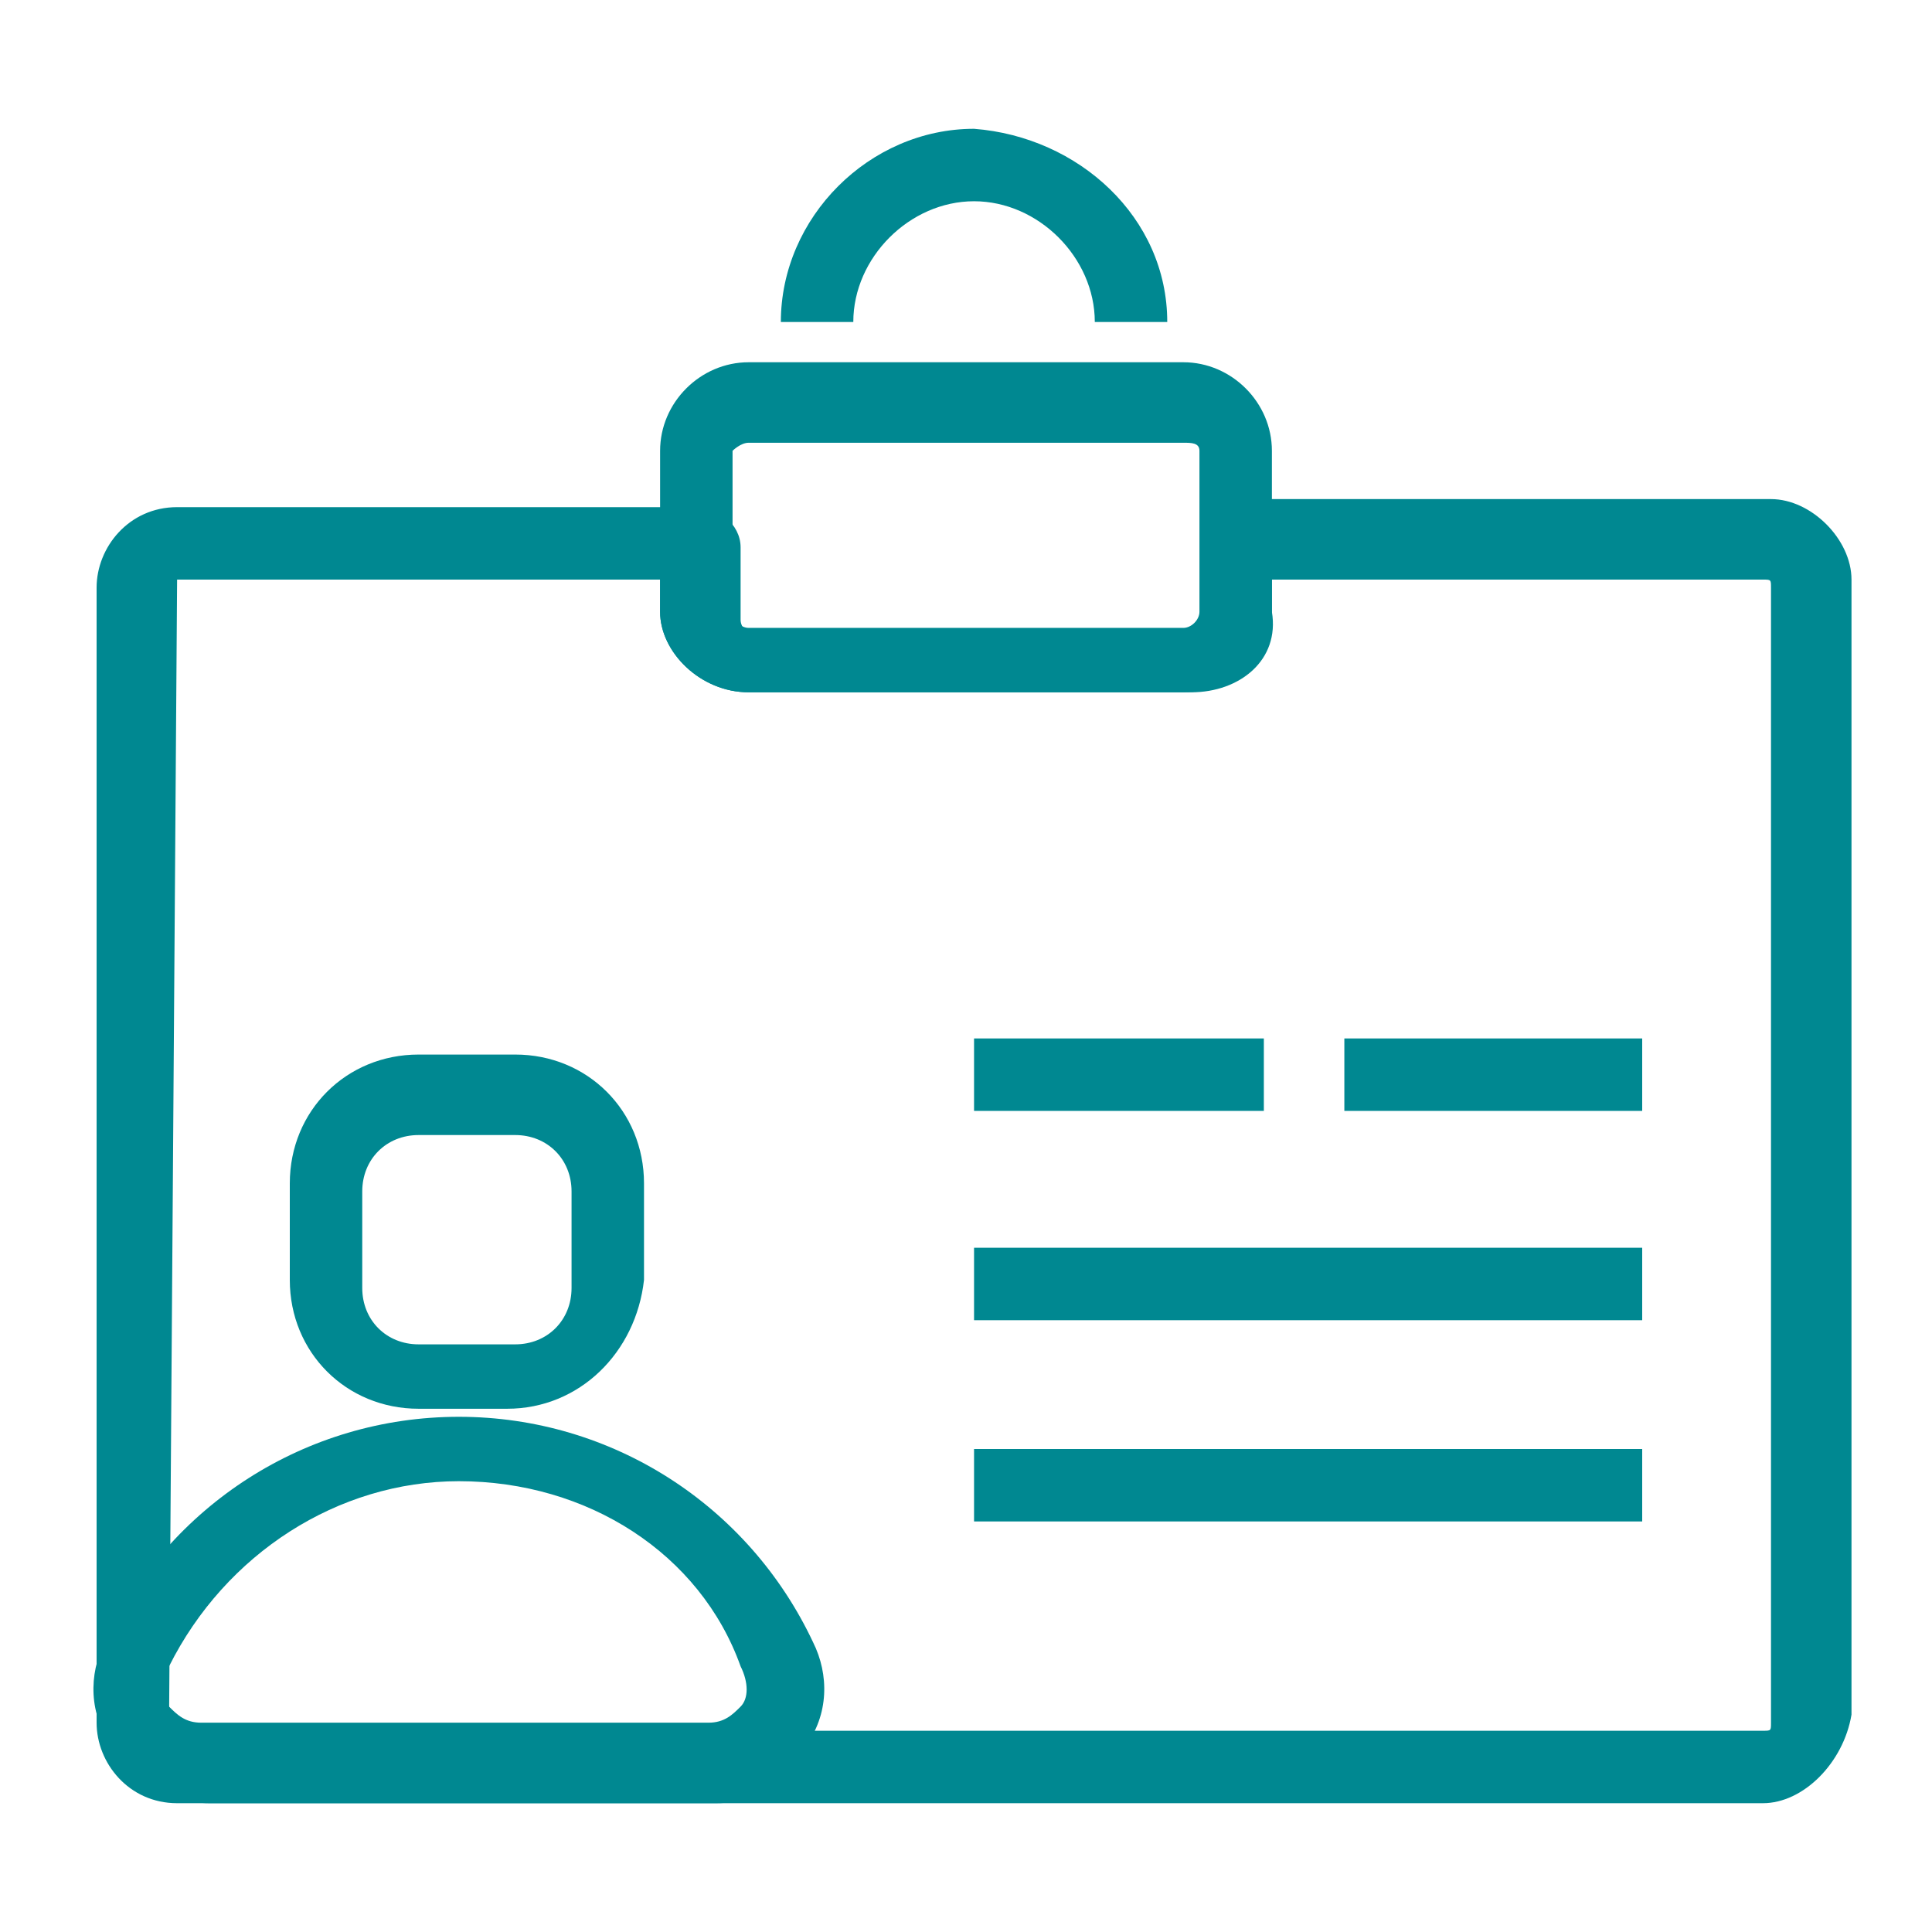
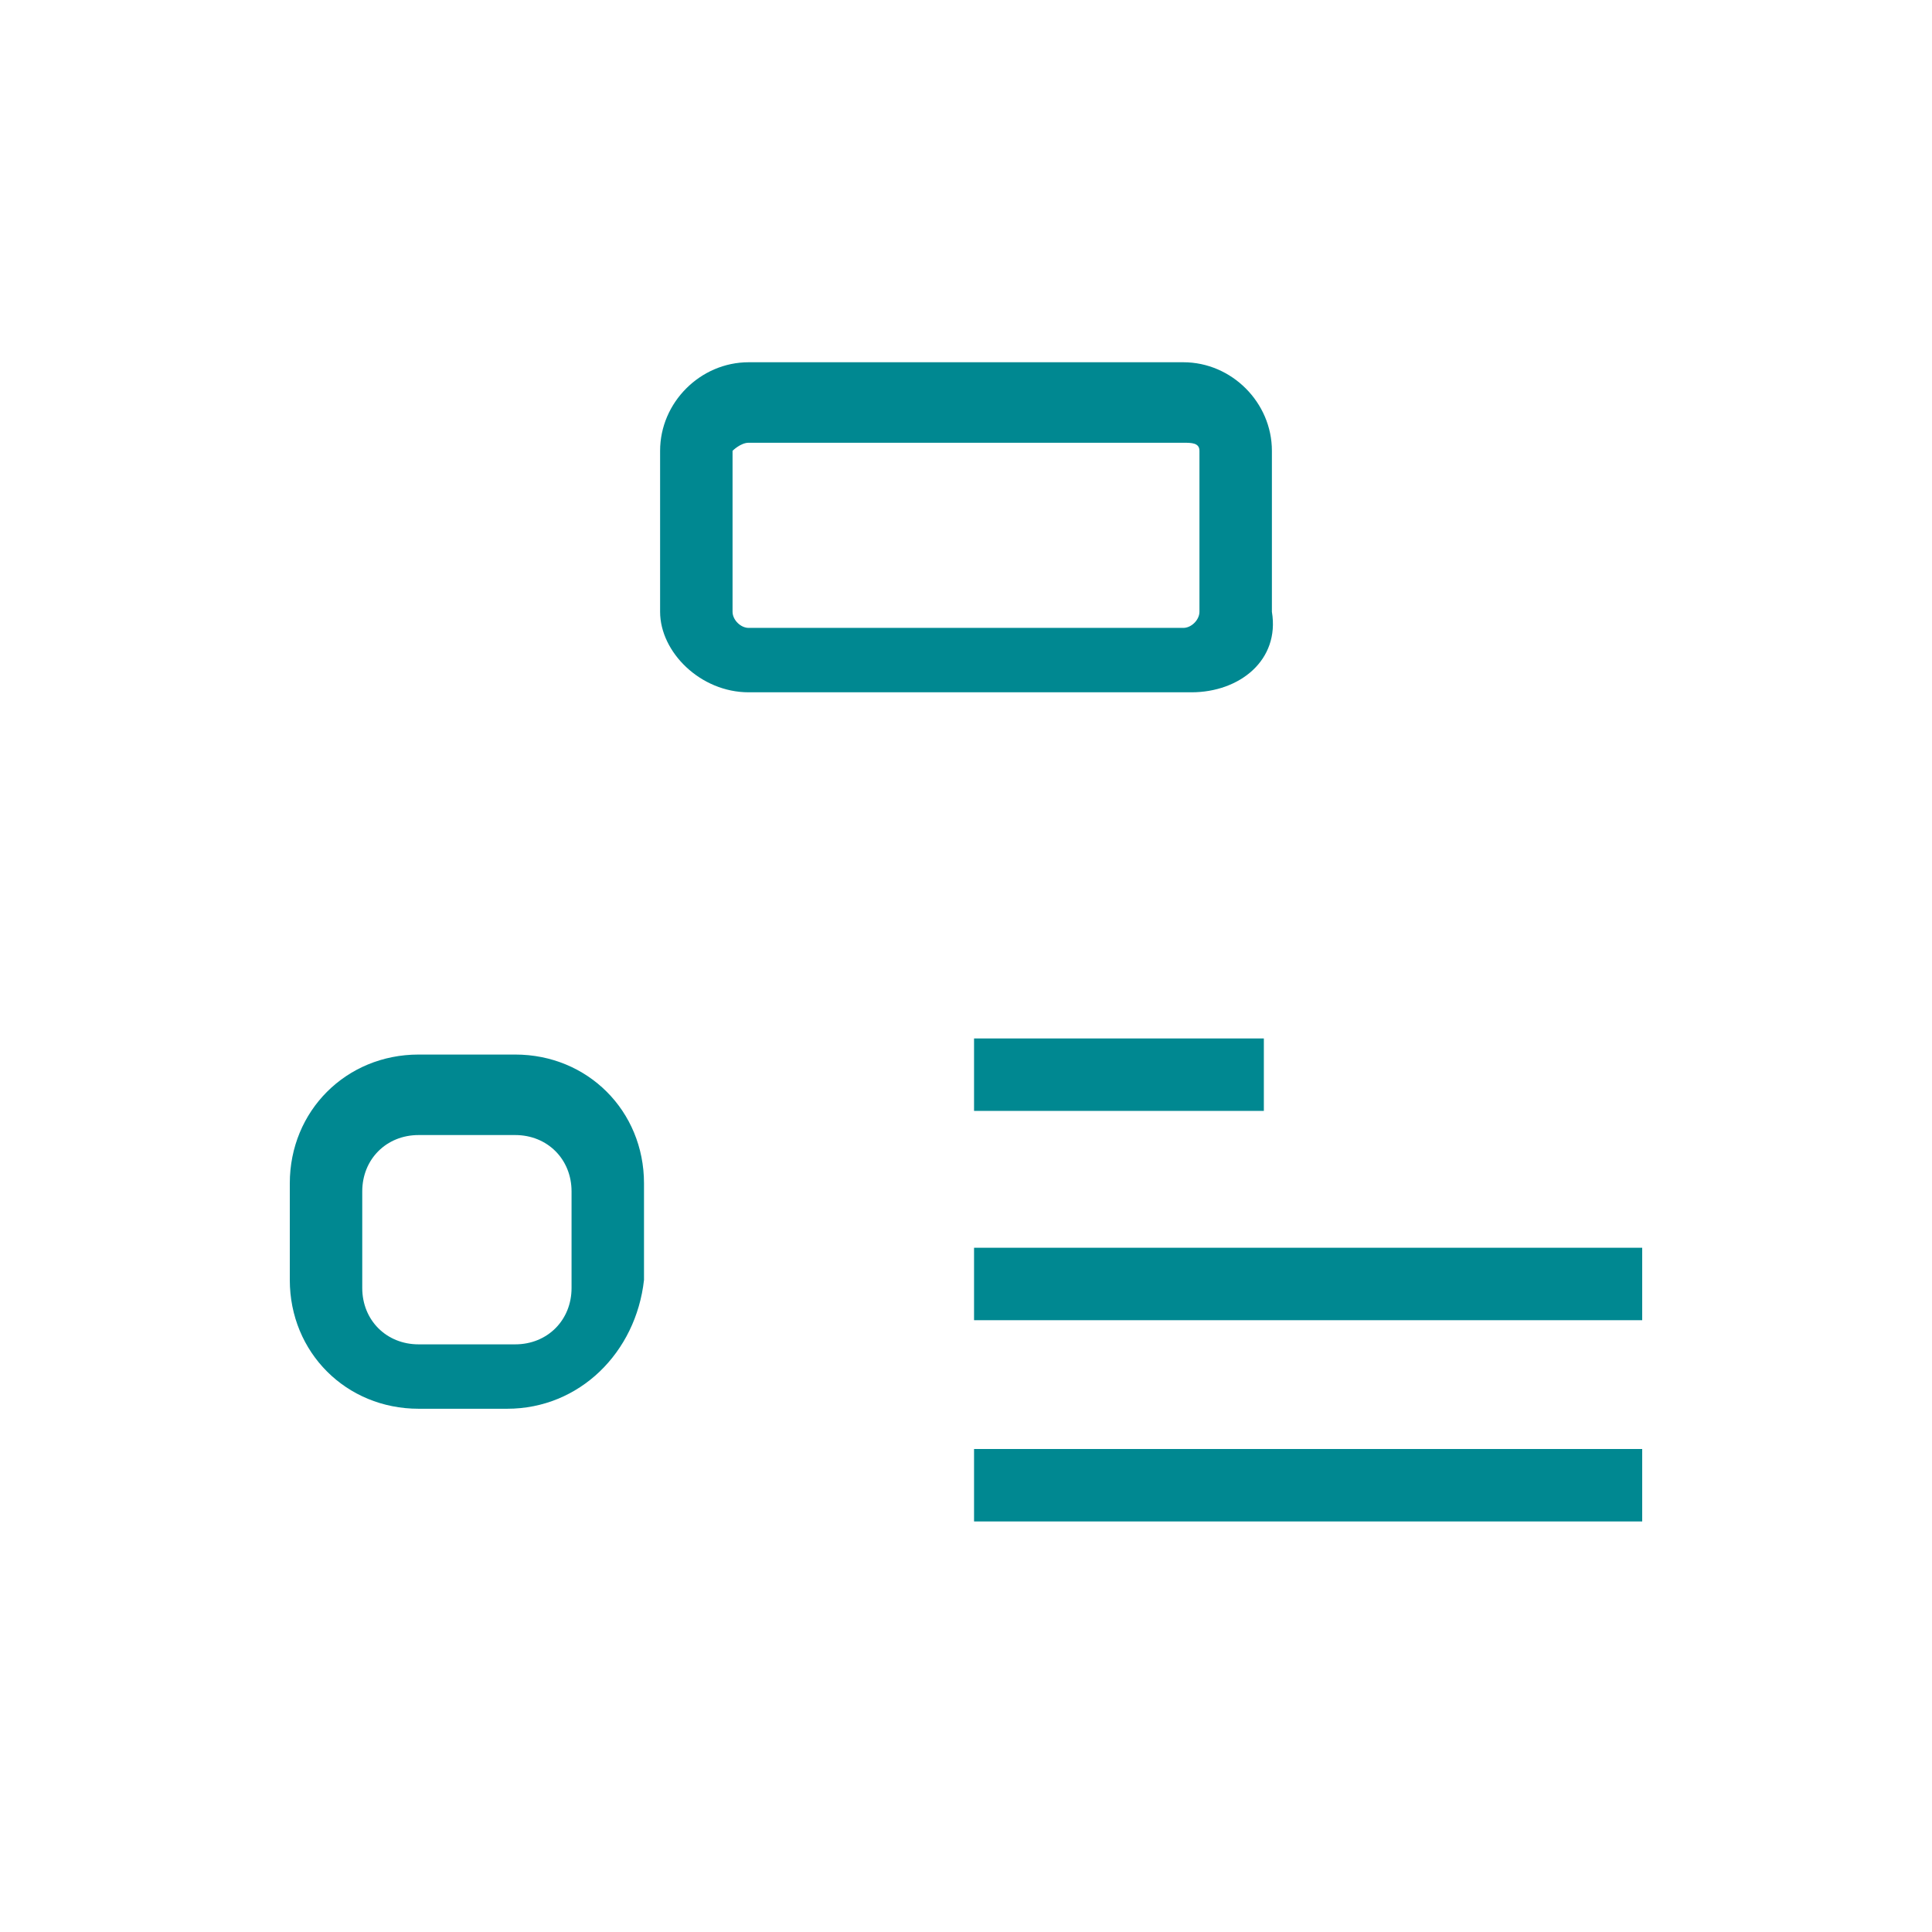
<svg xmlns="http://www.w3.org/2000/svg" id="Layer_1" enable-background="new 0 0 24 24" fill="#008891" height="24" viewBox="0 0 24 24" width="24">
  <g>
    <g>
      <g>
        <path d="m6.3 17.5h-1.1c-.9 0-1.6-.7-1.6-1.6v-1.2c0-.9.7-1.6 1.6-1.6h1.2c.9 0 1.6.7 1.6 1.6v1.2c-.1.9-.8 1.6-1.7 1.6zm-1.1-3.4c-.4 0-.7.3-.7.7v1.2c0 .4.3.7.7.7h1.2c.4 0 .7-.3.7-.7v-1.2c0-.4-.3-.7-.7-.7z" />
      </g>
      <g>
        <g>
-           <path d="m8.9 22.4h-6.3c-.5 0-.9-.3-1.2-.7s-.3-.9-.1-1.3c.8-1.7 2.5-2.8 4.4-2.8s3.6 1.1 4.4 2.8c.2.4.2.9-.1 1.3-.2.4-.6.7-1.1.7zm-3.2-4c-1.5 0-2.9.9-3.6 2.3-.1.1-.1.3 0 .5.1.1.2.2.4.2h6.3c.2 0 .3-.1.4-.2s.1-.3 0-.5c-.5-1.4-1.9-2.3-3.5-2.3z" />
-         </g>
+           </g>
      </g>
    </g>
    <g>
      <g>
        <path d="m14.8 8.6h-5.5c-.6 0-1.1-.5-1.1-1v-2c0-.6.5-1.1 1.1-1.1h5.4c.6 0 1.1.5 1.1 1.1v2c.1.6-.4 1-1 1zm-5.5-3.1c-.1 0-.2.1-.2.1v2c0 .1.1.2.2.2h5.4c.1 0 .2-.1.2-.2v-2c0-.1-.1-.1-.2-.1z" />
      </g>
      <g>
-         <path d="m21.9 22.4h-19.7c-.6 0-1-.5-1-1v-14.1c0-.5.4-1 1-1h6.5c.2 0 .5.2.5.5v.9c0 .1.1.2.2.2h5.4c.1 0 .2-.1.2-.2v-1c0-.3.2-.5.5-.5h6.5c.5 0 1 .5 1 1v14.1c-.1.6-.6 1.1-1.1 1.1zm-19.7-15.2c-.1 0-.1 0 0 0l-.1 14.2c0 .1 0 .1.1.1h19.7c.1 0 .1 0 .1-.1v-14.1c0-.1 0-.1-.1-.1h-6.1v.4c0 .6-.5 1-1.1 1h-5.4c-.6 0-1.1-.5-1.1-1v-.4z" />
-       </g>
+         </g>
      <g>
-         <path d="m14.5 4h-.9c0-.8-.7-1.5-1.5-1.5s-1.5.7-1.5 1.5h-.9c0-1.3 1.1-2.4 2.4-2.4 1.3.1 2.4 1.1 2.4 2.4z" />
-       </g>
+         </g>
      <g>
        <g>
          <path d="m12.1 12.9h3.6v.9h-3.6z" />
        </g>
        <g>
-           <path d="m16.7 12.9h3.7v.9h-3.7z" />
-         </g>
+           </g>
        <g>
          <path d="m12.1 15.5h8.3v.9h-8.3z" />
        </g>
        <g>
          <path d="m12.1 18h8.3v.9h-8.3z" />
        </g>
      </g>
    </g>
  </g>
</svg>